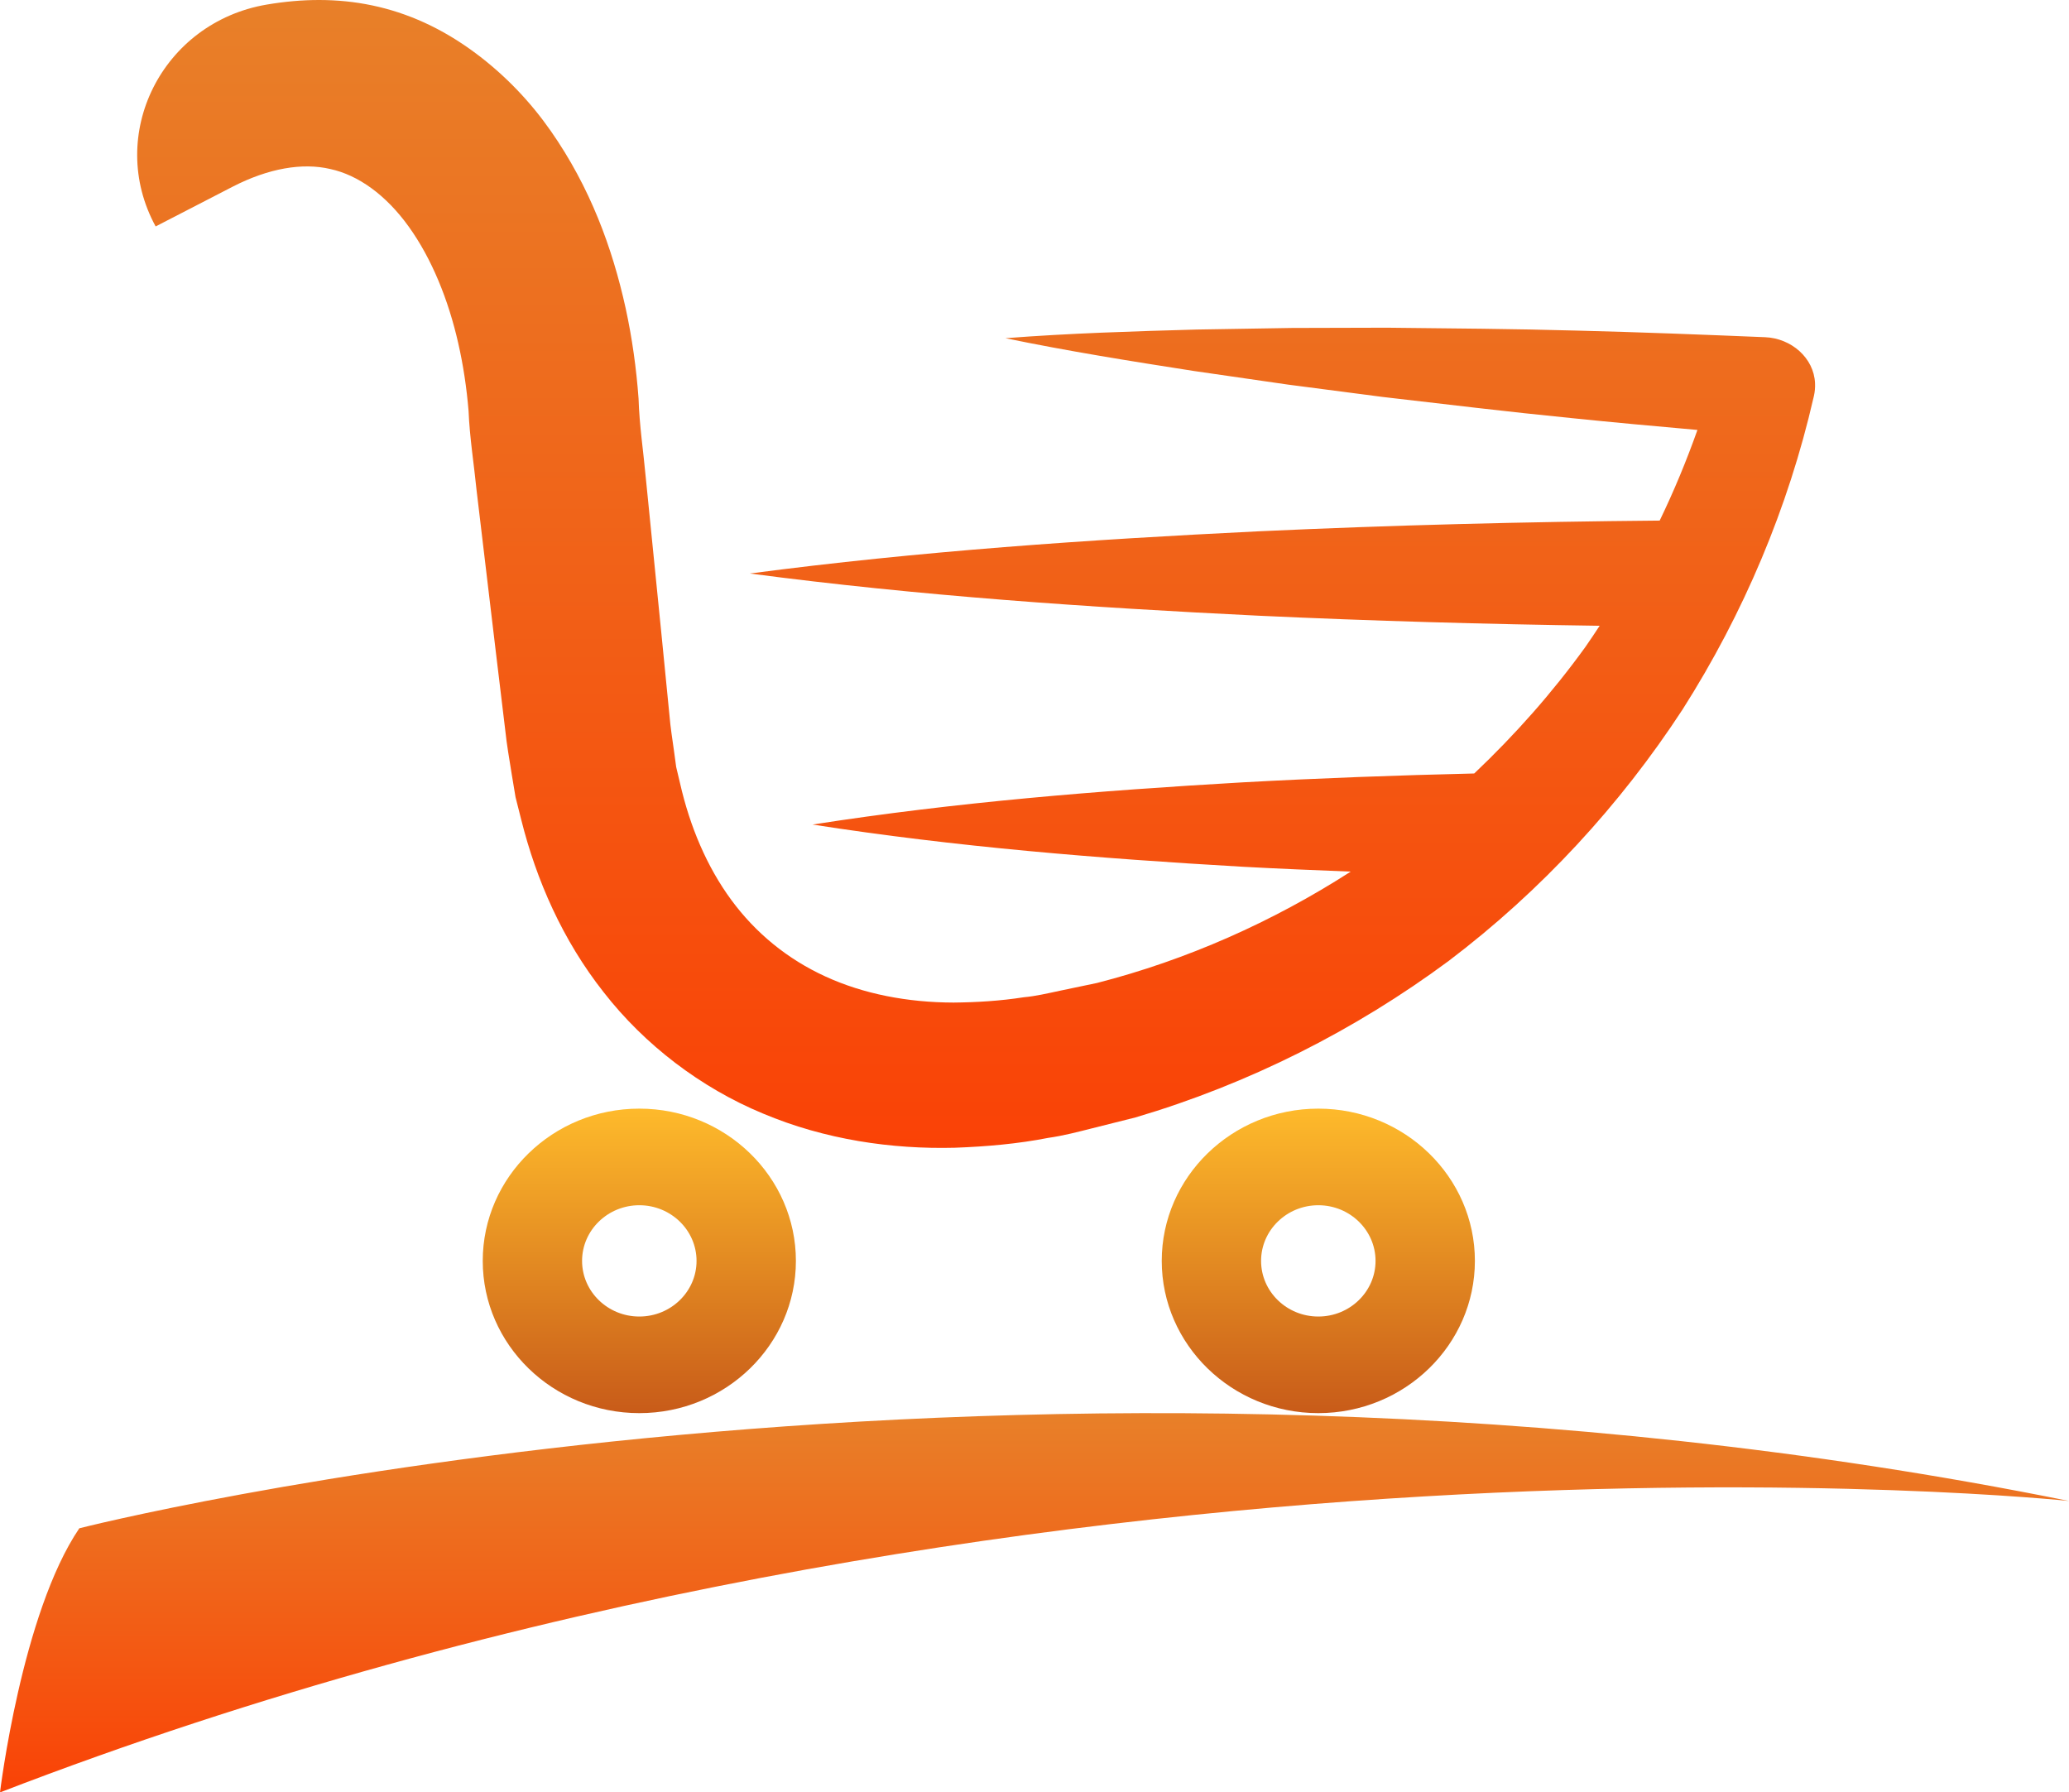
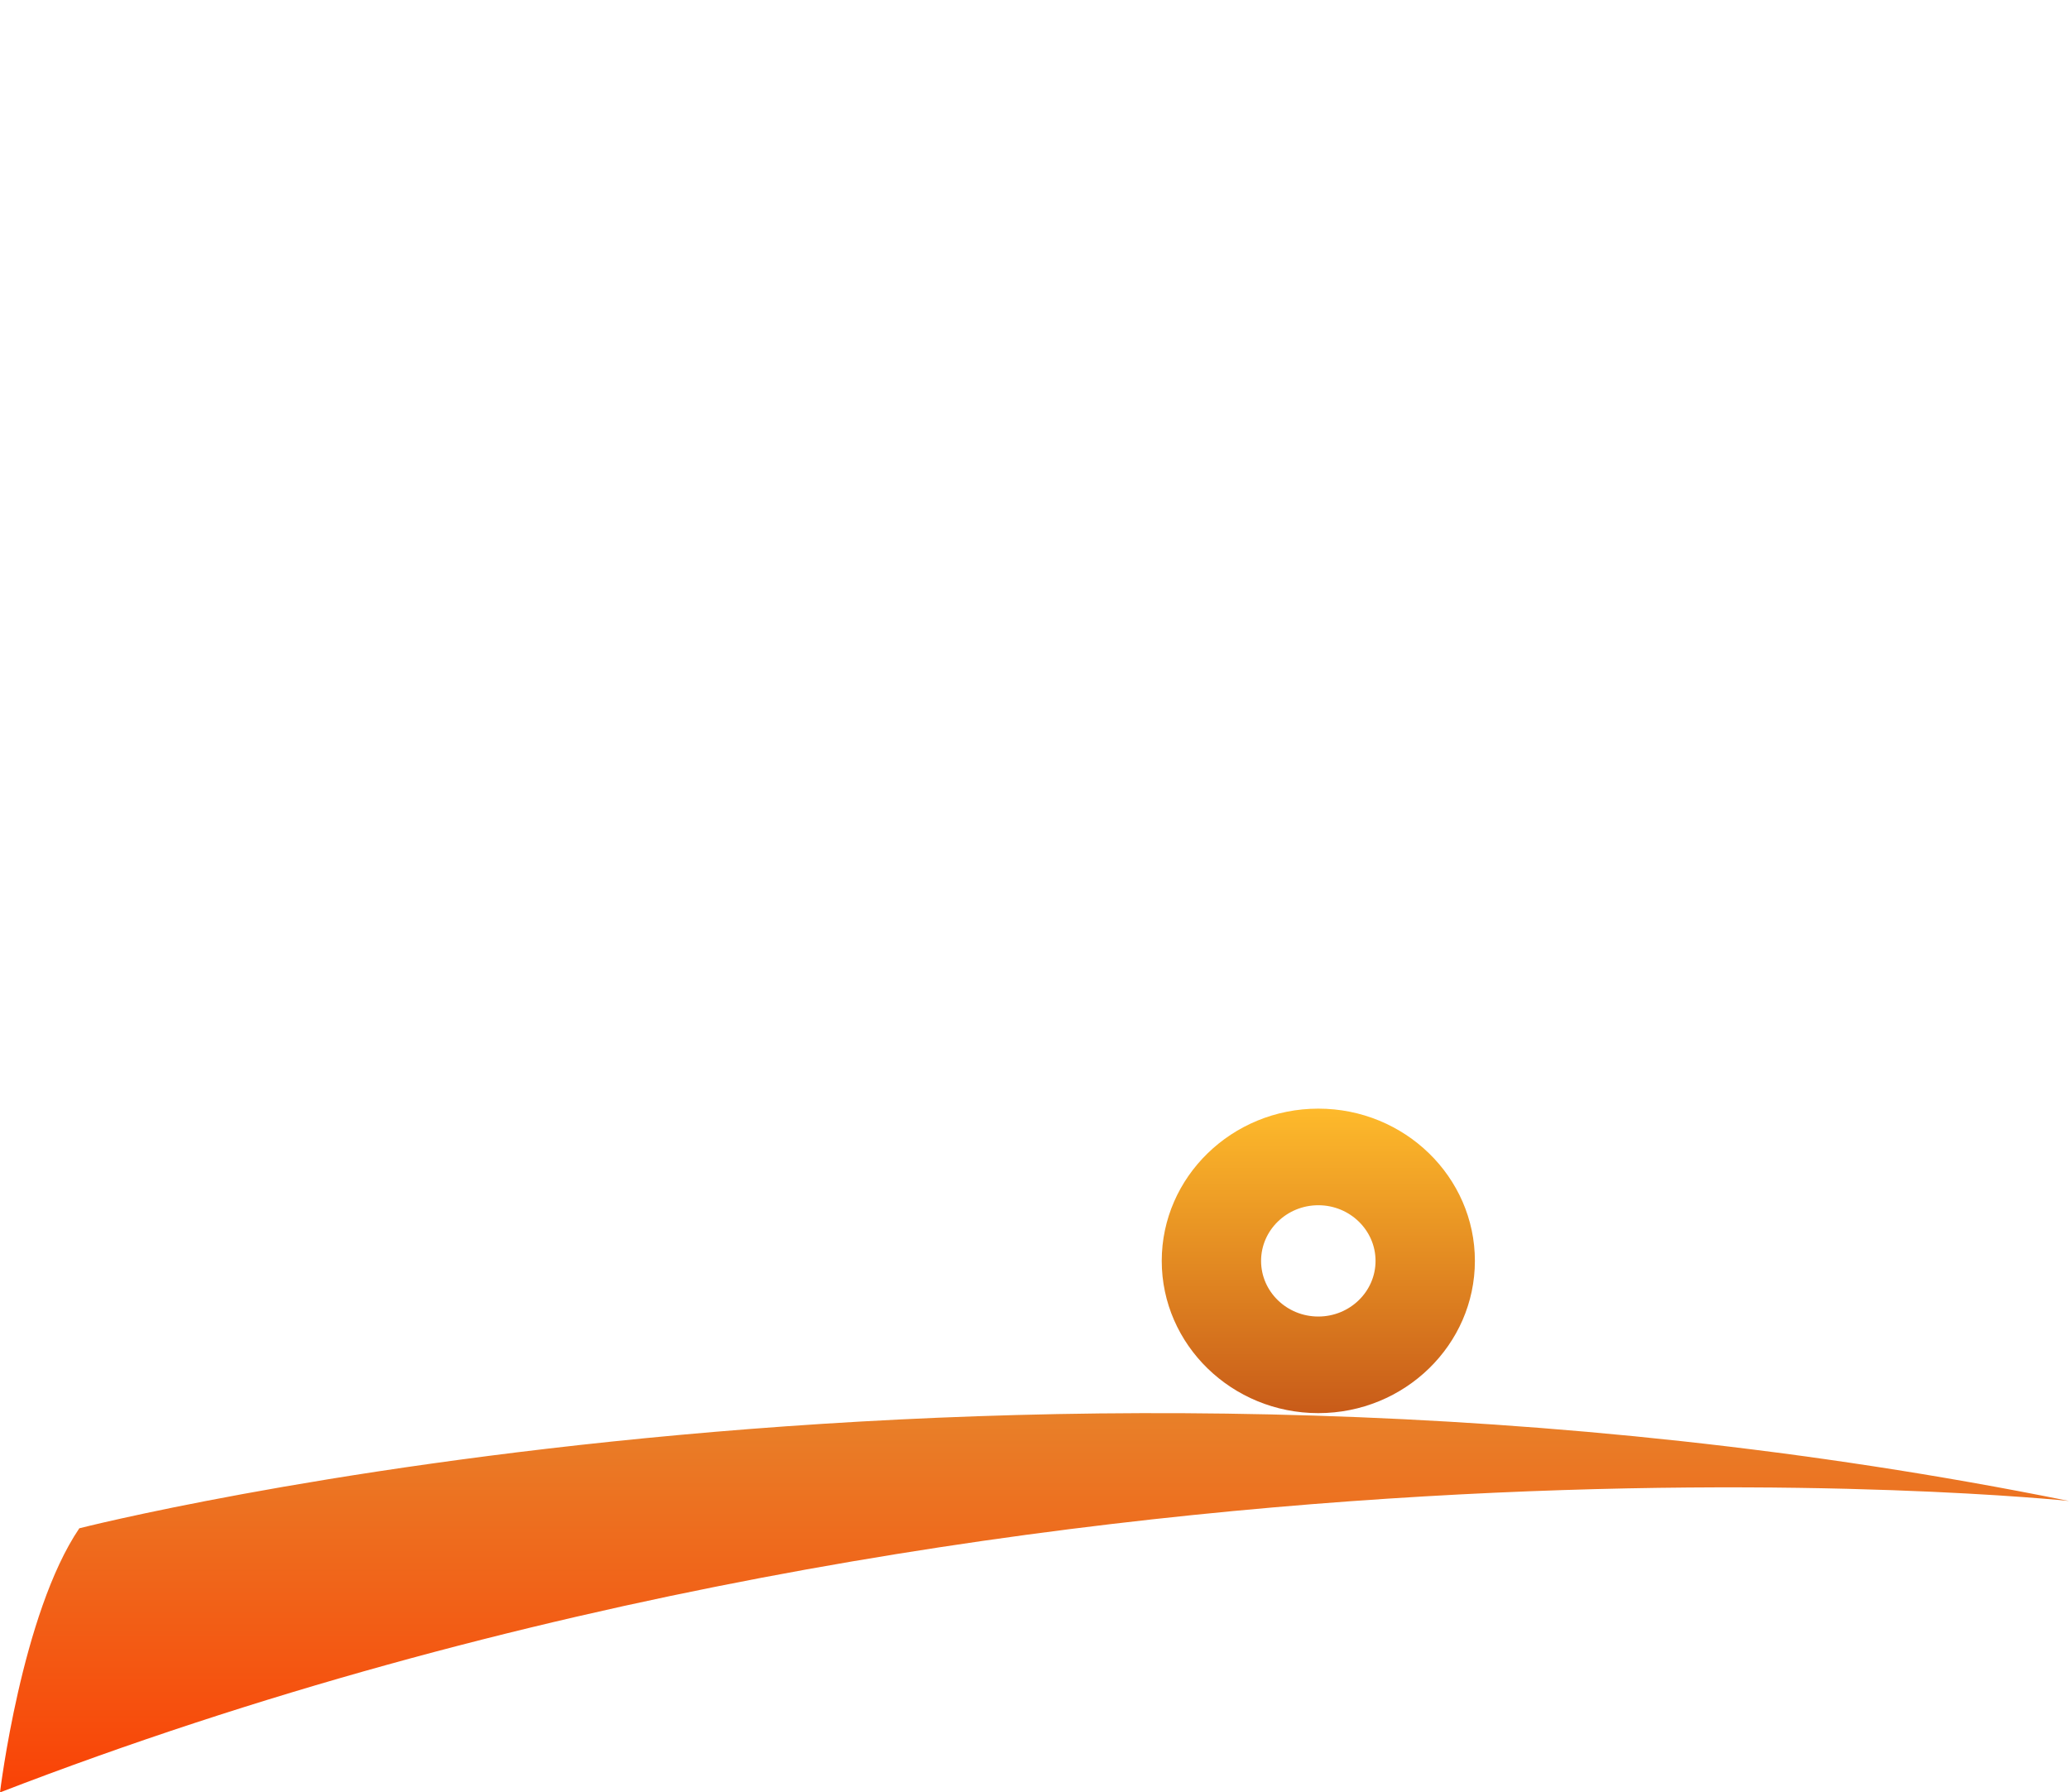
<svg xmlns="http://www.w3.org/2000/svg" width="284" height="246" viewBox="0 0 284 246" fill="none">
-   <path d="M87.756 193.946C75.904 193.946 66.264 184.572 66.264 173.052C66.264 161.53 75.904 152.155 87.756 152.155C99.605 152.155 109.248 161.53 109.248 173.052C109.248 184.572 99.605 193.946 87.756 193.946ZM87.756 165.413C83.424 165.413 79.898 168.841 79.898 173.052C79.898 177.263 83.422 180.688 87.756 180.688C92.087 180.688 95.611 177.263 95.611 173.052C95.611 168.841 92.087 165.413 87.756 165.413Z" fill="url(#paint0_linear_72_4793)" />
-   <path d="M180.958 193.946C169.106 193.946 159.466 184.572 159.466 173.052C159.466 161.53 169.108 152.155 180.958 152.155C192.807 152.155 202.45 161.53 202.45 173.052C202.447 184.572 192.807 193.946 180.958 193.946ZM180.958 165.413C176.626 165.413 173.101 168.841 173.101 173.052C173.101 177.263 176.624 180.688 180.958 180.688C185.289 180.688 188.813 177.263 188.813 173.052C188.813 168.841 185.287 165.413 180.958 165.413Z" fill="url(#paint1_linear_72_4793)" />
-   <path d="M242.286 46.279C233.706 45.926 225.125 45.588 216.538 45.375C207.838 45.13 199.123 45.072 190.413 44.976L177.334 45.011L164.244 45.228C155.51 45.471 146.775 45.739 138.011 46.416C146.61 48.198 155.235 49.57 163.862 50.914L176.814 52.787L189.777 54.477C198.428 55.482 207.075 56.528 215.735 57.385C221.484 57.975 227.241 58.5 232.997 59.008C231.494 63.246 229.772 67.405 227.815 71.448C209.456 71.609 191.096 72.069 172.739 72.921C149.469 74.054 126.199 75.643 102.929 78.712C126.199 81.78 149.469 83.369 172.739 84.502C188.35 85.226 203.963 85.668 219.574 85.885C218.926 86.865 218.283 87.848 217.605 88.81C213.085 95.065 207.953 100.856 202.359 106.157C191.758 106.407 181.159 106.794 170.558 107.375C150.885 108.509 131.211 110.095 111.537 113.166C131.211 116.234 150.885 117.823 170.558 118.957C175.507 119.227 180.455 119.429 185.404 119.625C174.671 126.529 162.887 131.754 150.574 134.91L145.51 135.97C143.823 136.329 142.128 136.728 140.526 136.87C137.271 137.378 134.056 137.566 130.888 137.598C124.562 137.582 118.521 136.416 113.315 134.024C108.101 131.642 103.727 128.063 100.38 123.511C97.033 118.961 94.704 113.459 93.345 107.494L92.815 105.264L92.499 102.942C92.29 101.374 92.038 99.959 91.88 98.04L90.811 87.214L88.644 65.571C88.317 61.941 87.765 58.42 87.65 54.685C87.351 50.602 86.776 46.416 85.876 42.286C84.056 34.024 81.001 25.699 75.603 17.973C72.915 14.124 69.512 10.467 65.362 7.36C55.964 0.321 46.261 -1.007 36.62 0.628C22.22 3.069 14.507 18.527 21.365 31.077L31.879 25.651C36.889 23.065 41.552 22.307 45.333 23.196C49.127 24.013 52.954 26.72 56.106 31.105C59.24 35.462 61.542 41.106 62.901 47.106C63.588 50.124 64.05 53.197 64.319 56.407C64.46 59.988 65.06 63.711 65.425 67.361L68.045 89.348L69.368 100.336C69.543 102.063 69.919 104.254 70.249 106.304L70.765 109.406L71.549 112.509C73.61 120.75 77.209 129.018 82.876 136.197C88.477 143.389 96.176 149.28 104.716 152.823C113.259 156.42 122.405 157.746 131.096 157.521C135.439 157.361 139.739 156.981 143.889 156.168C146.028 155.864 147.973 155.342 149.945 154.847L155.857 153.363C171.444 148.761 186.035 141.374 198.852 131.883C211.573 122.25 222.41 110.462 230.964 97.362C239.365 84.159 245.466 69.656 248.923 54.609L248.992 54.316C249.114 53.764 249.166 53.187 249.14 52.592C248.987 49.112 245.871 46.428 242.286 46.279Z" fill="url(#paint2_linear_72_4793)" />
+   <path d="M180.958 193.946C169.106 193.946 159.466 184.572 159.466 173.052C159.466 161.53 169.108 152.155 180.958 152.155C192.807 152.155 202.45 161.53 202.45 173.052C202.447 184.572 192.807 193.946 180.958 193.946M180.958 165.413C176.626 165.413 173.101 168.841 173.101 173.052C173.101 177.263 176.624 180.688 180.958 180.688C185.289 180.688 188.813 177.263 188.813 173.052C188.813 168.841 185.287 165.413 180.958 165.413Z" fill="url(#paint1_linear_72_4793)" />
  <path d="M10.886 209.752C10.886 209.752 139.527 176.837 284 206.002C284 206.002 142.495 191.001 0 246C0 246 2.97 221.419 10.886 209.752Z" fill="url(#paint3_linear_72_4793)" />
  <defs>
    <linearGradient id="paint0_linear_72_4793" x1="87.756" y1="152.155" x2="87.756" y2="193.946" gradientUnits="userSpaceOnUse">
      <stop stop-color="#FEBA2B" />
      <stop offset="1" stop-color="#C85B19" />
    </linearGradient>
    <linearGradient id="paint1_linear_72_4793" x1="180.958" y1="152.155" x2="180.958" y2="193.946" gradientUnits="userSpaceOnUse">
      <stop stop-color="#FEBA2B" />
      <stop offset="1" stop-color="#C85B19" />
    </linearGradient>
    <linearGradient id="paint2_linear_72_4793" x1="133.988" y1="0" x2="133.988" y2="157.545" gradientUnits="userSpaceOnUse">
      <stop stop-color="#E88029" />
      <stop offset="1" stop-color="#FA4206" />
    </linearGradient>
    <linearGradient id="paint3_linear_72_4793" x1="142" y1="193.945" x2="142" y2="246" gradientUnits="userSpaceOnUse">
      <stop stop-color="#E88029" />
      <stop offset="1" stop-color="#FA4206" />
    </linearGradient>
  </defs>
</svg>